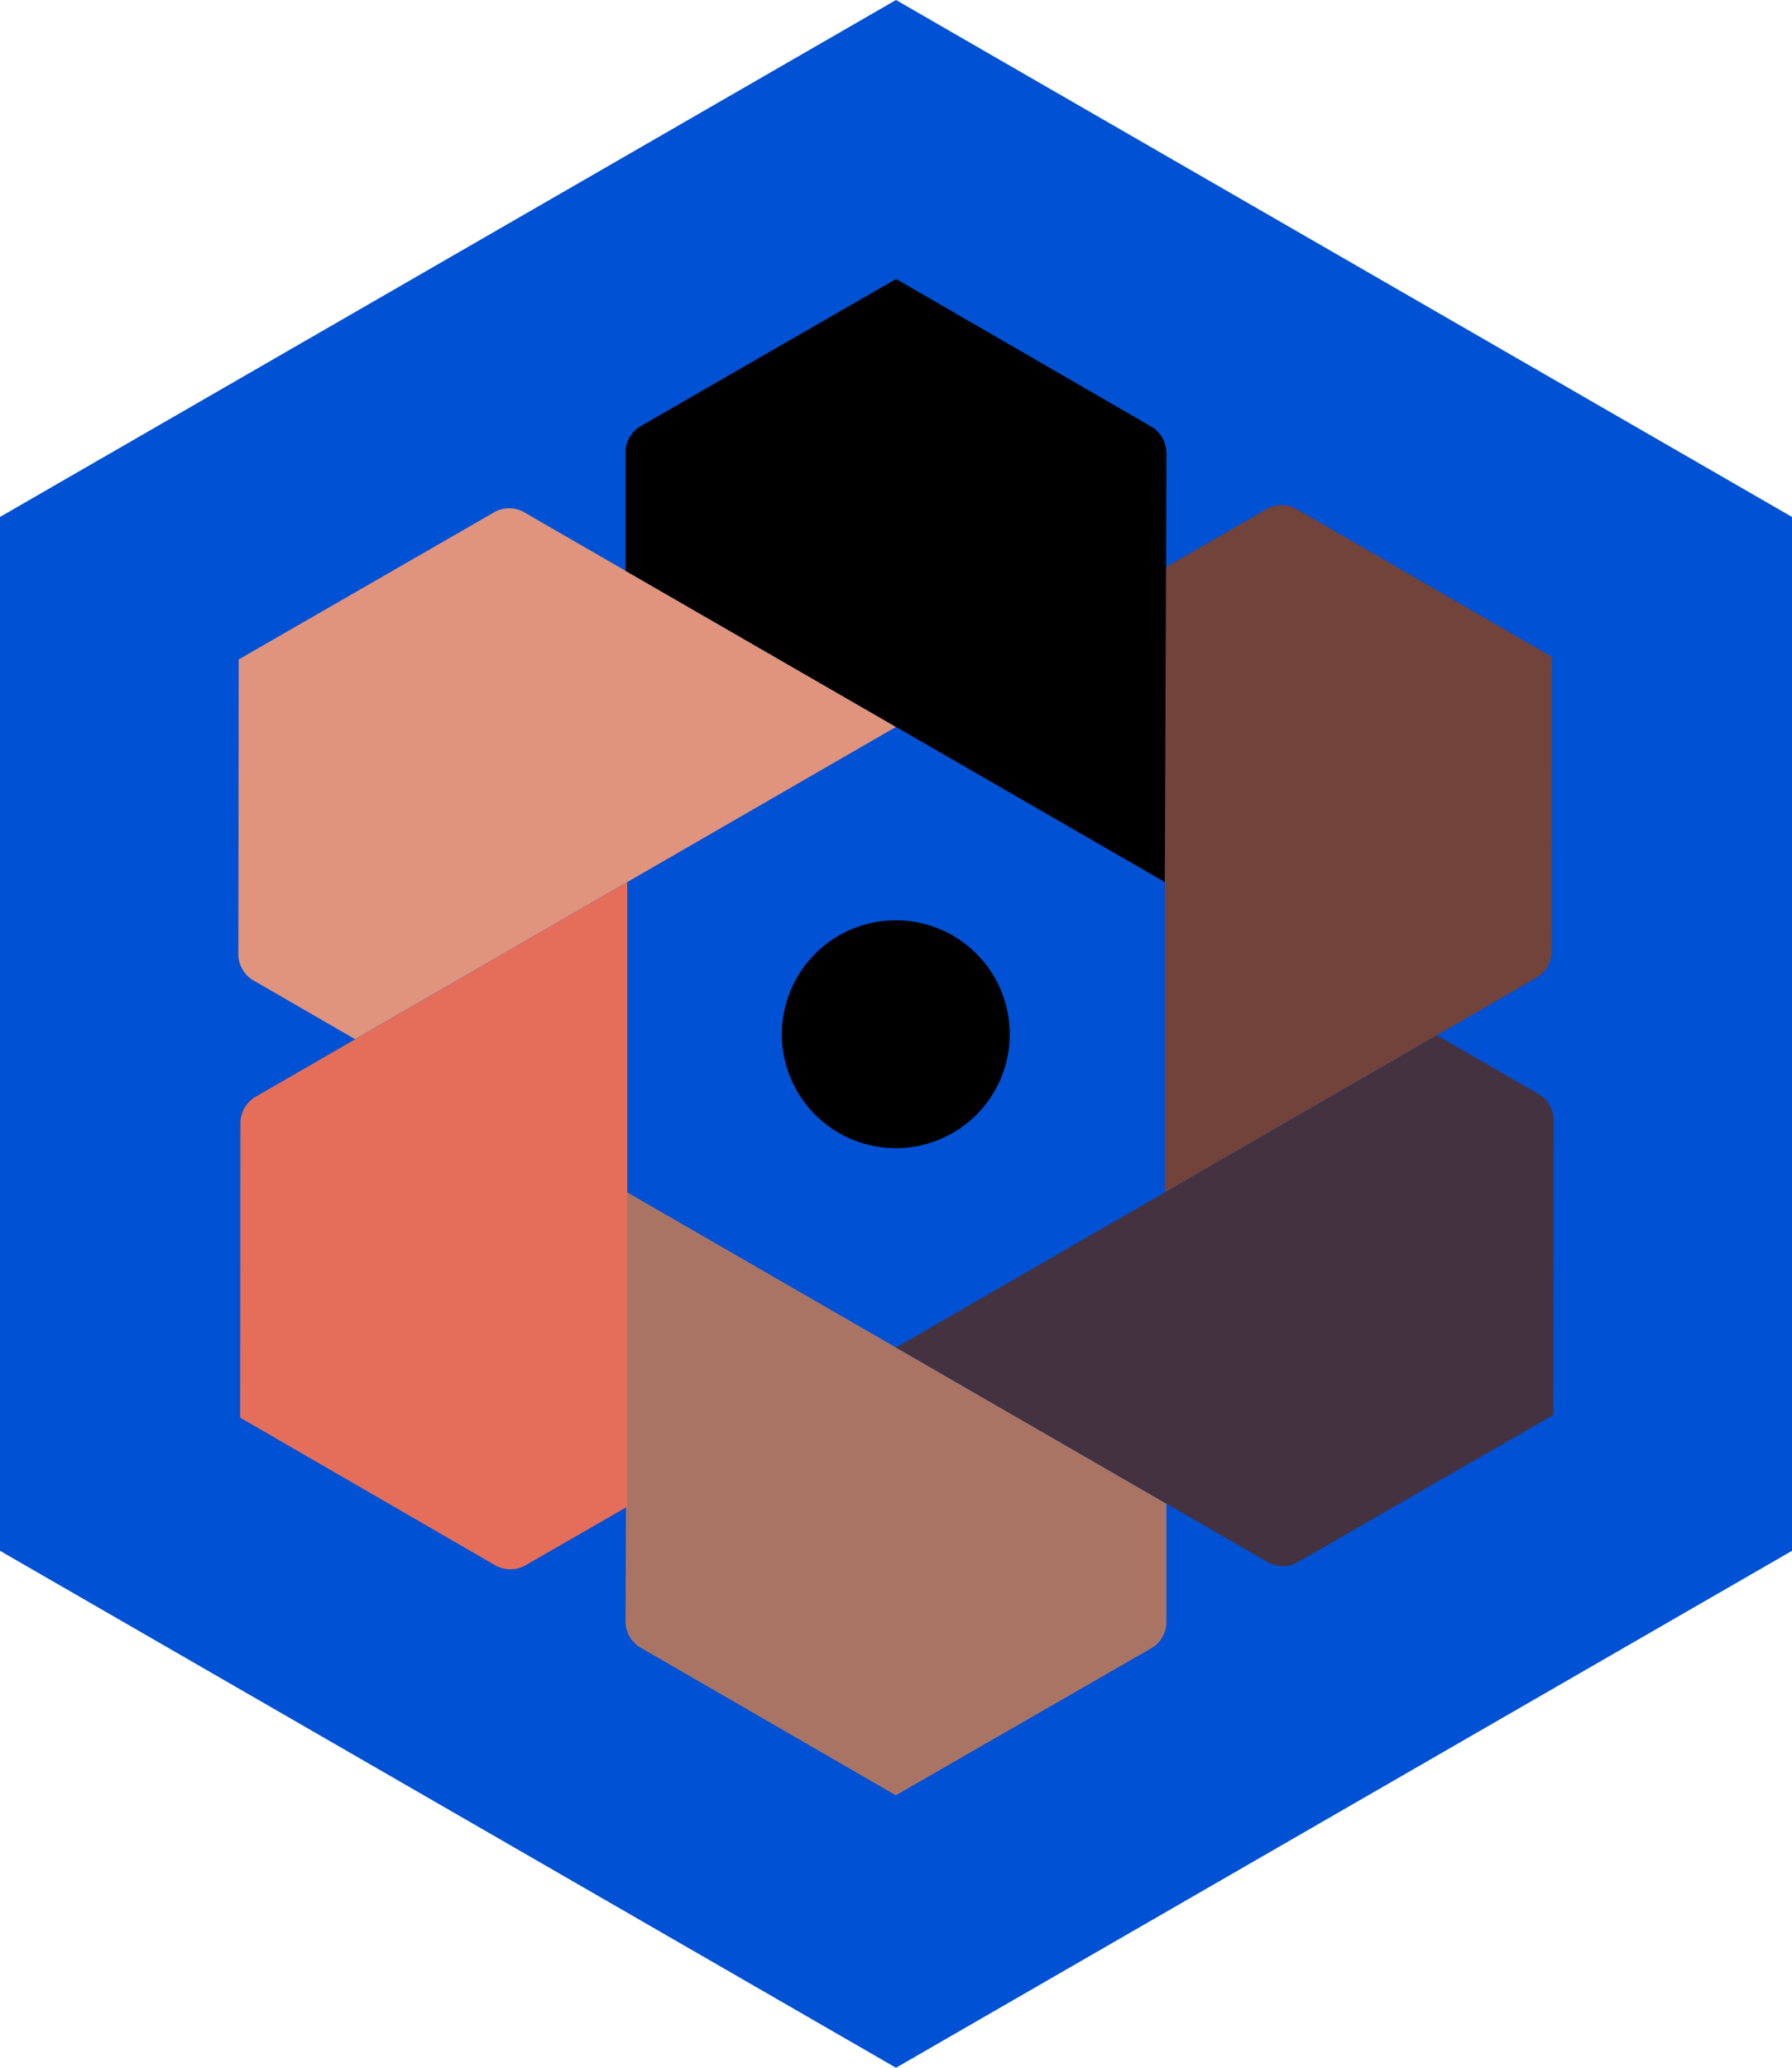
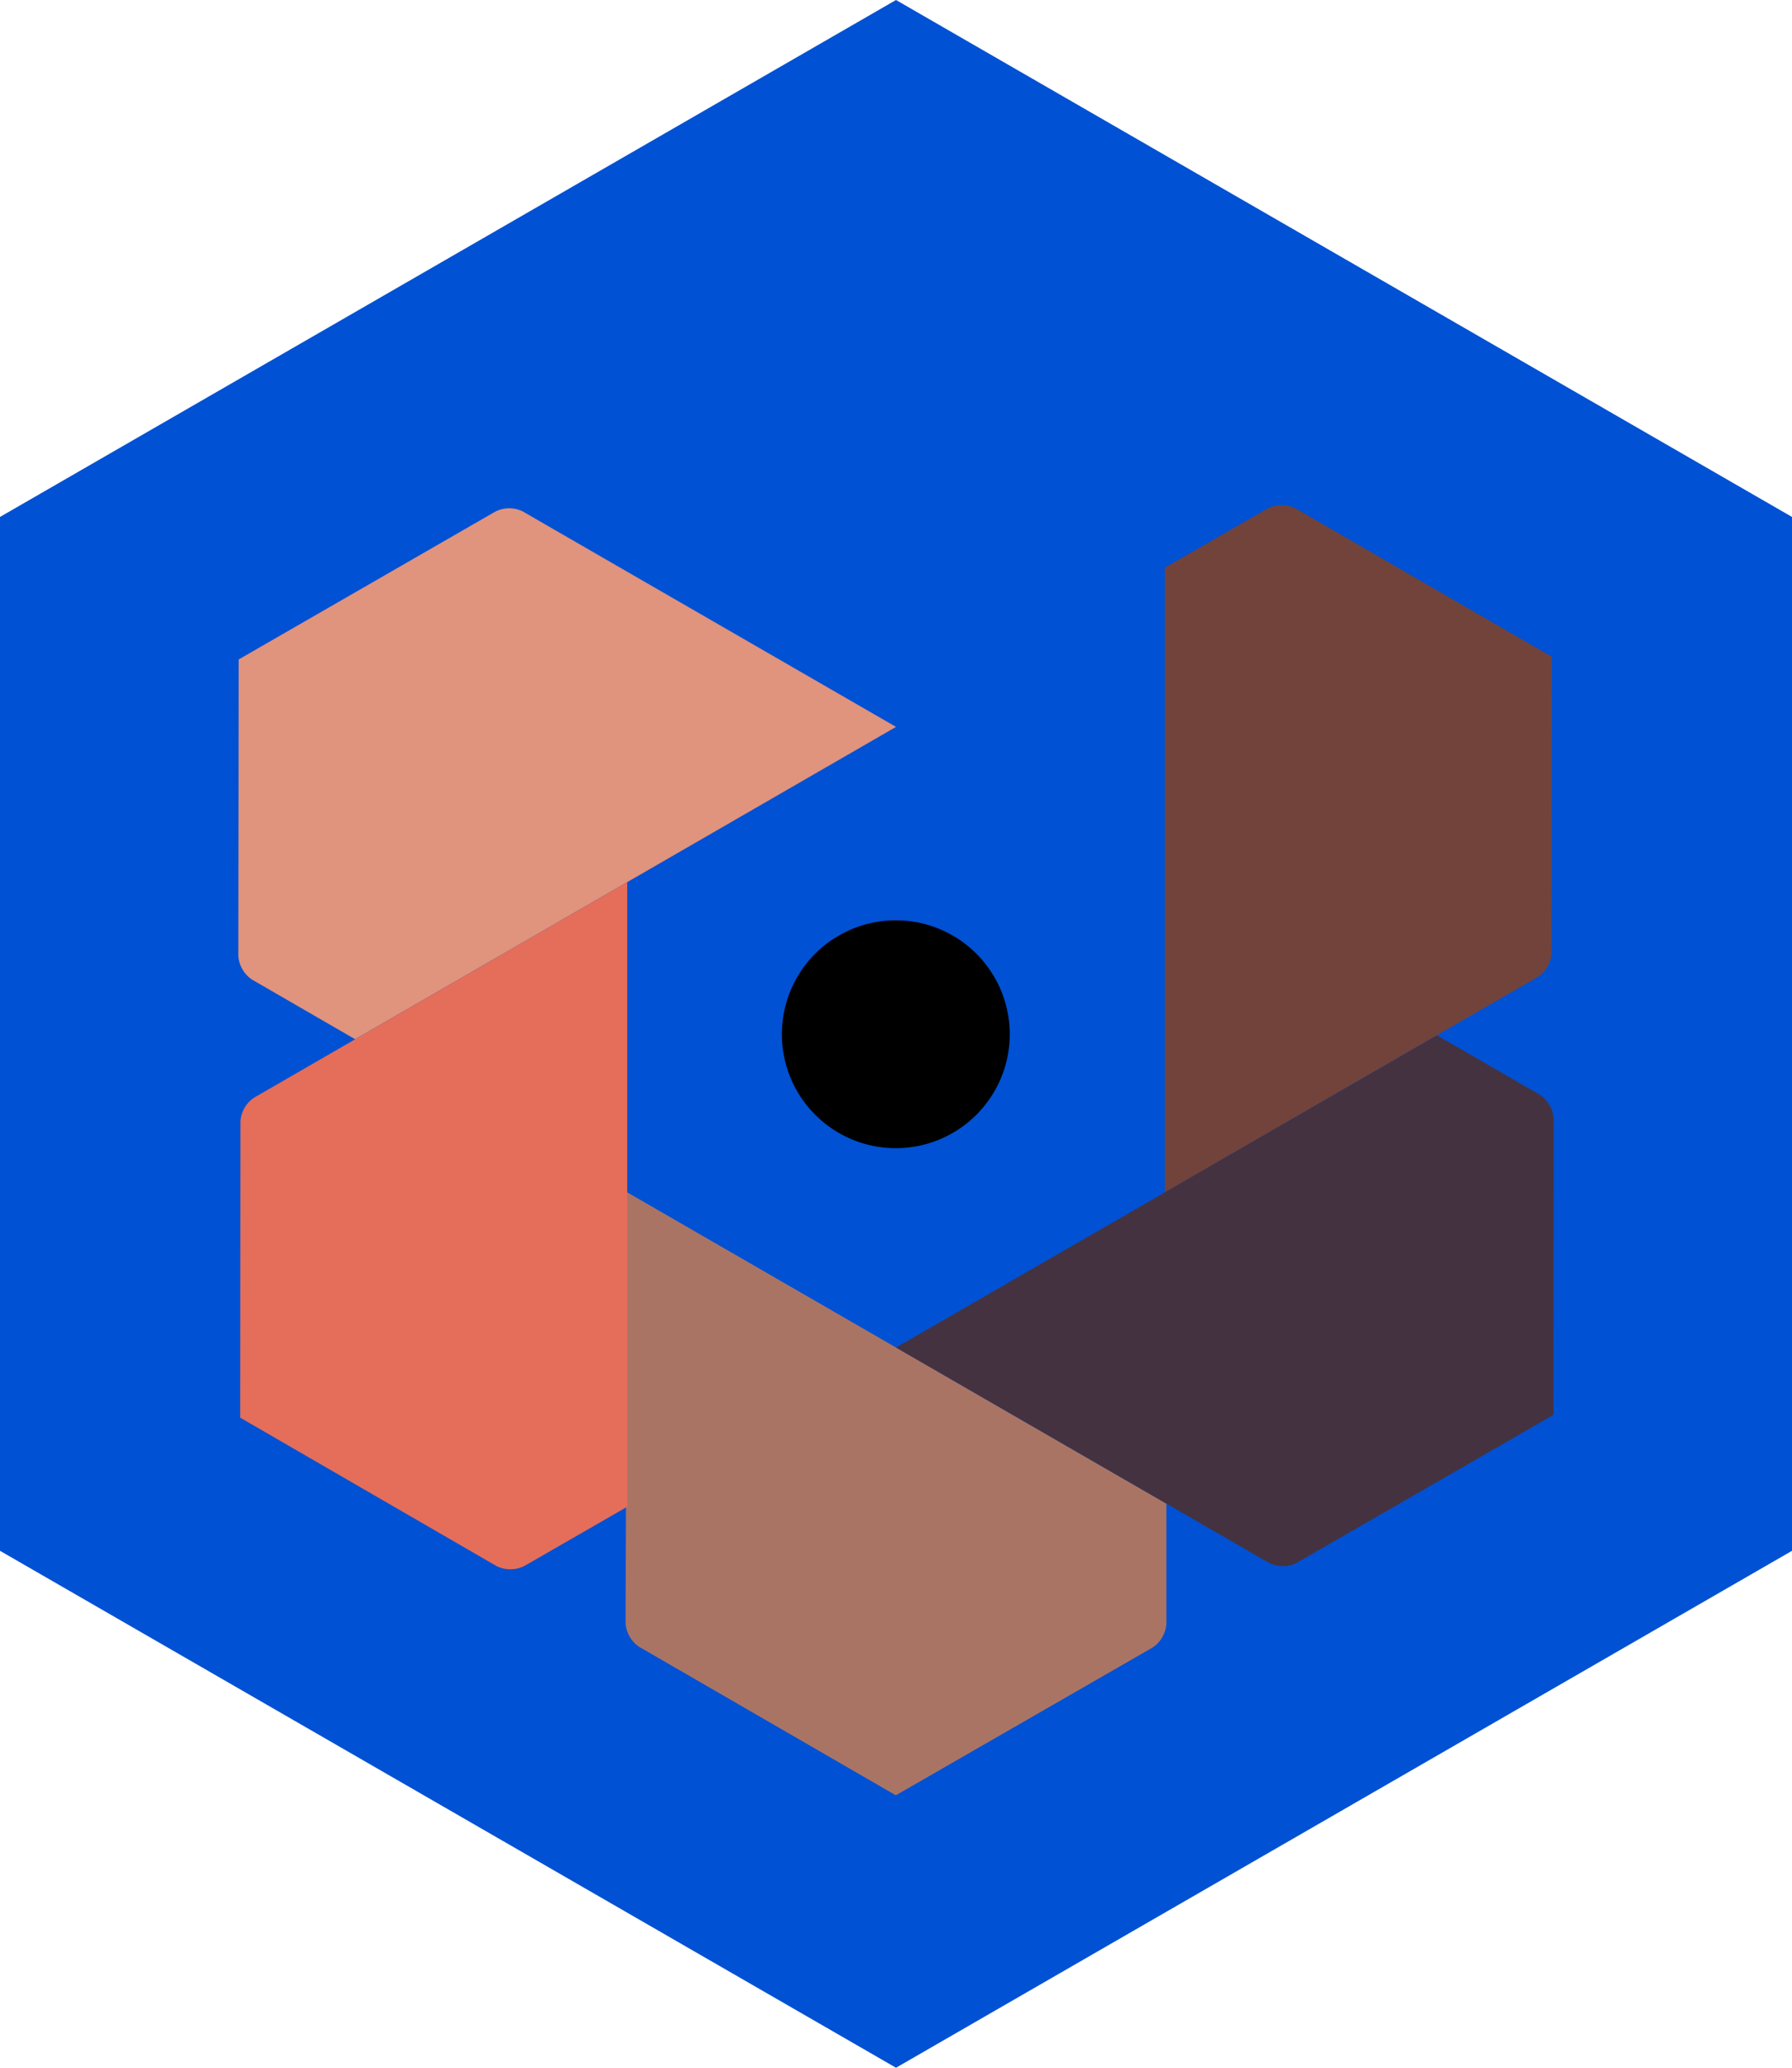
<svg xmlns="http://www.w3.org/2000/svg" viewBox="0 0 120 138.462" width="120" height="138.462">
  <defs>
    <clipPath id="a">
      <path fill="none" d="M0 0h120v138.462H0z" />
    </clipPath>
  </defs>
  <path d="M60 0 0 34.616v69.231l60 34.616 59.585-34.376.415-.239V34.616Z" fill="#0051d3" />
-   <path d="m42.167 94.87.187.113v-.179l-.187-.1ZM42.167 100.103v.016l.187-.113v-.008Z" />
  <g clip-path="url(#a)">
    <path d="M59.987 61.627a7.629 7.629 0 1 0 7.629 7.629 7.629 7.629 0 0 0-7.629-7.629" />
    <path d="m103.914 43.98-.014 19.832a2.078 2.078 0 0 1-.939 1.619L77.999 79.846V38.019l.108-.065 6.783-3.905a2.076 2.076 0 0 1 1.868 0Z" fill="#72433b" />
    <path d="M78.107 100.692v8.022a2.067 2.067 0 0 1-.934 1.615l-17.185 9.891-17.17-9.932a2.069 2.069 0 0 1-.929-1.615l.113-28.83 36 20.785Z" fill="#aa7465" />
    <path d="M60.002 48.675 23.784 69.59h-.005l-6.89-3.985a2.086 2.086 0 0 1-.93-1.619l.024-19.827 17.184-9.9a2.07 2.07 0 0 1 1.864 0l.8.465Z" fill="#e0937d" />
    <path d="m104.041 74.923-.023 19.827-17.184 9.9a2.052 2.052 0 0 1-1.864 0L60.001 90.235l36.222-20.907 6.886 3.98a2.069 2.069 0 0 1 .93 1.615" fill="#443240" />
    <path d="M42.002 59.067v41.827l-.109.066-6.783 3.905a2.093 2.093 0 0 1-1.868 0l-17.156-9.932.014-19.832a2.079 2.079 0 0 1 .939-1.614l.8-.46Z" fill="#e46e5a" />
-     <path d="m78.112 30.237-.113 28.83-36-20.78-.108-.061v-8.031a2.073 2.073 0 0 1 .934-1.615l17.179-9.9 17.17 9.933a2.069 2.069 0 0 1 .93 1.619" />
  </g>
</svg>